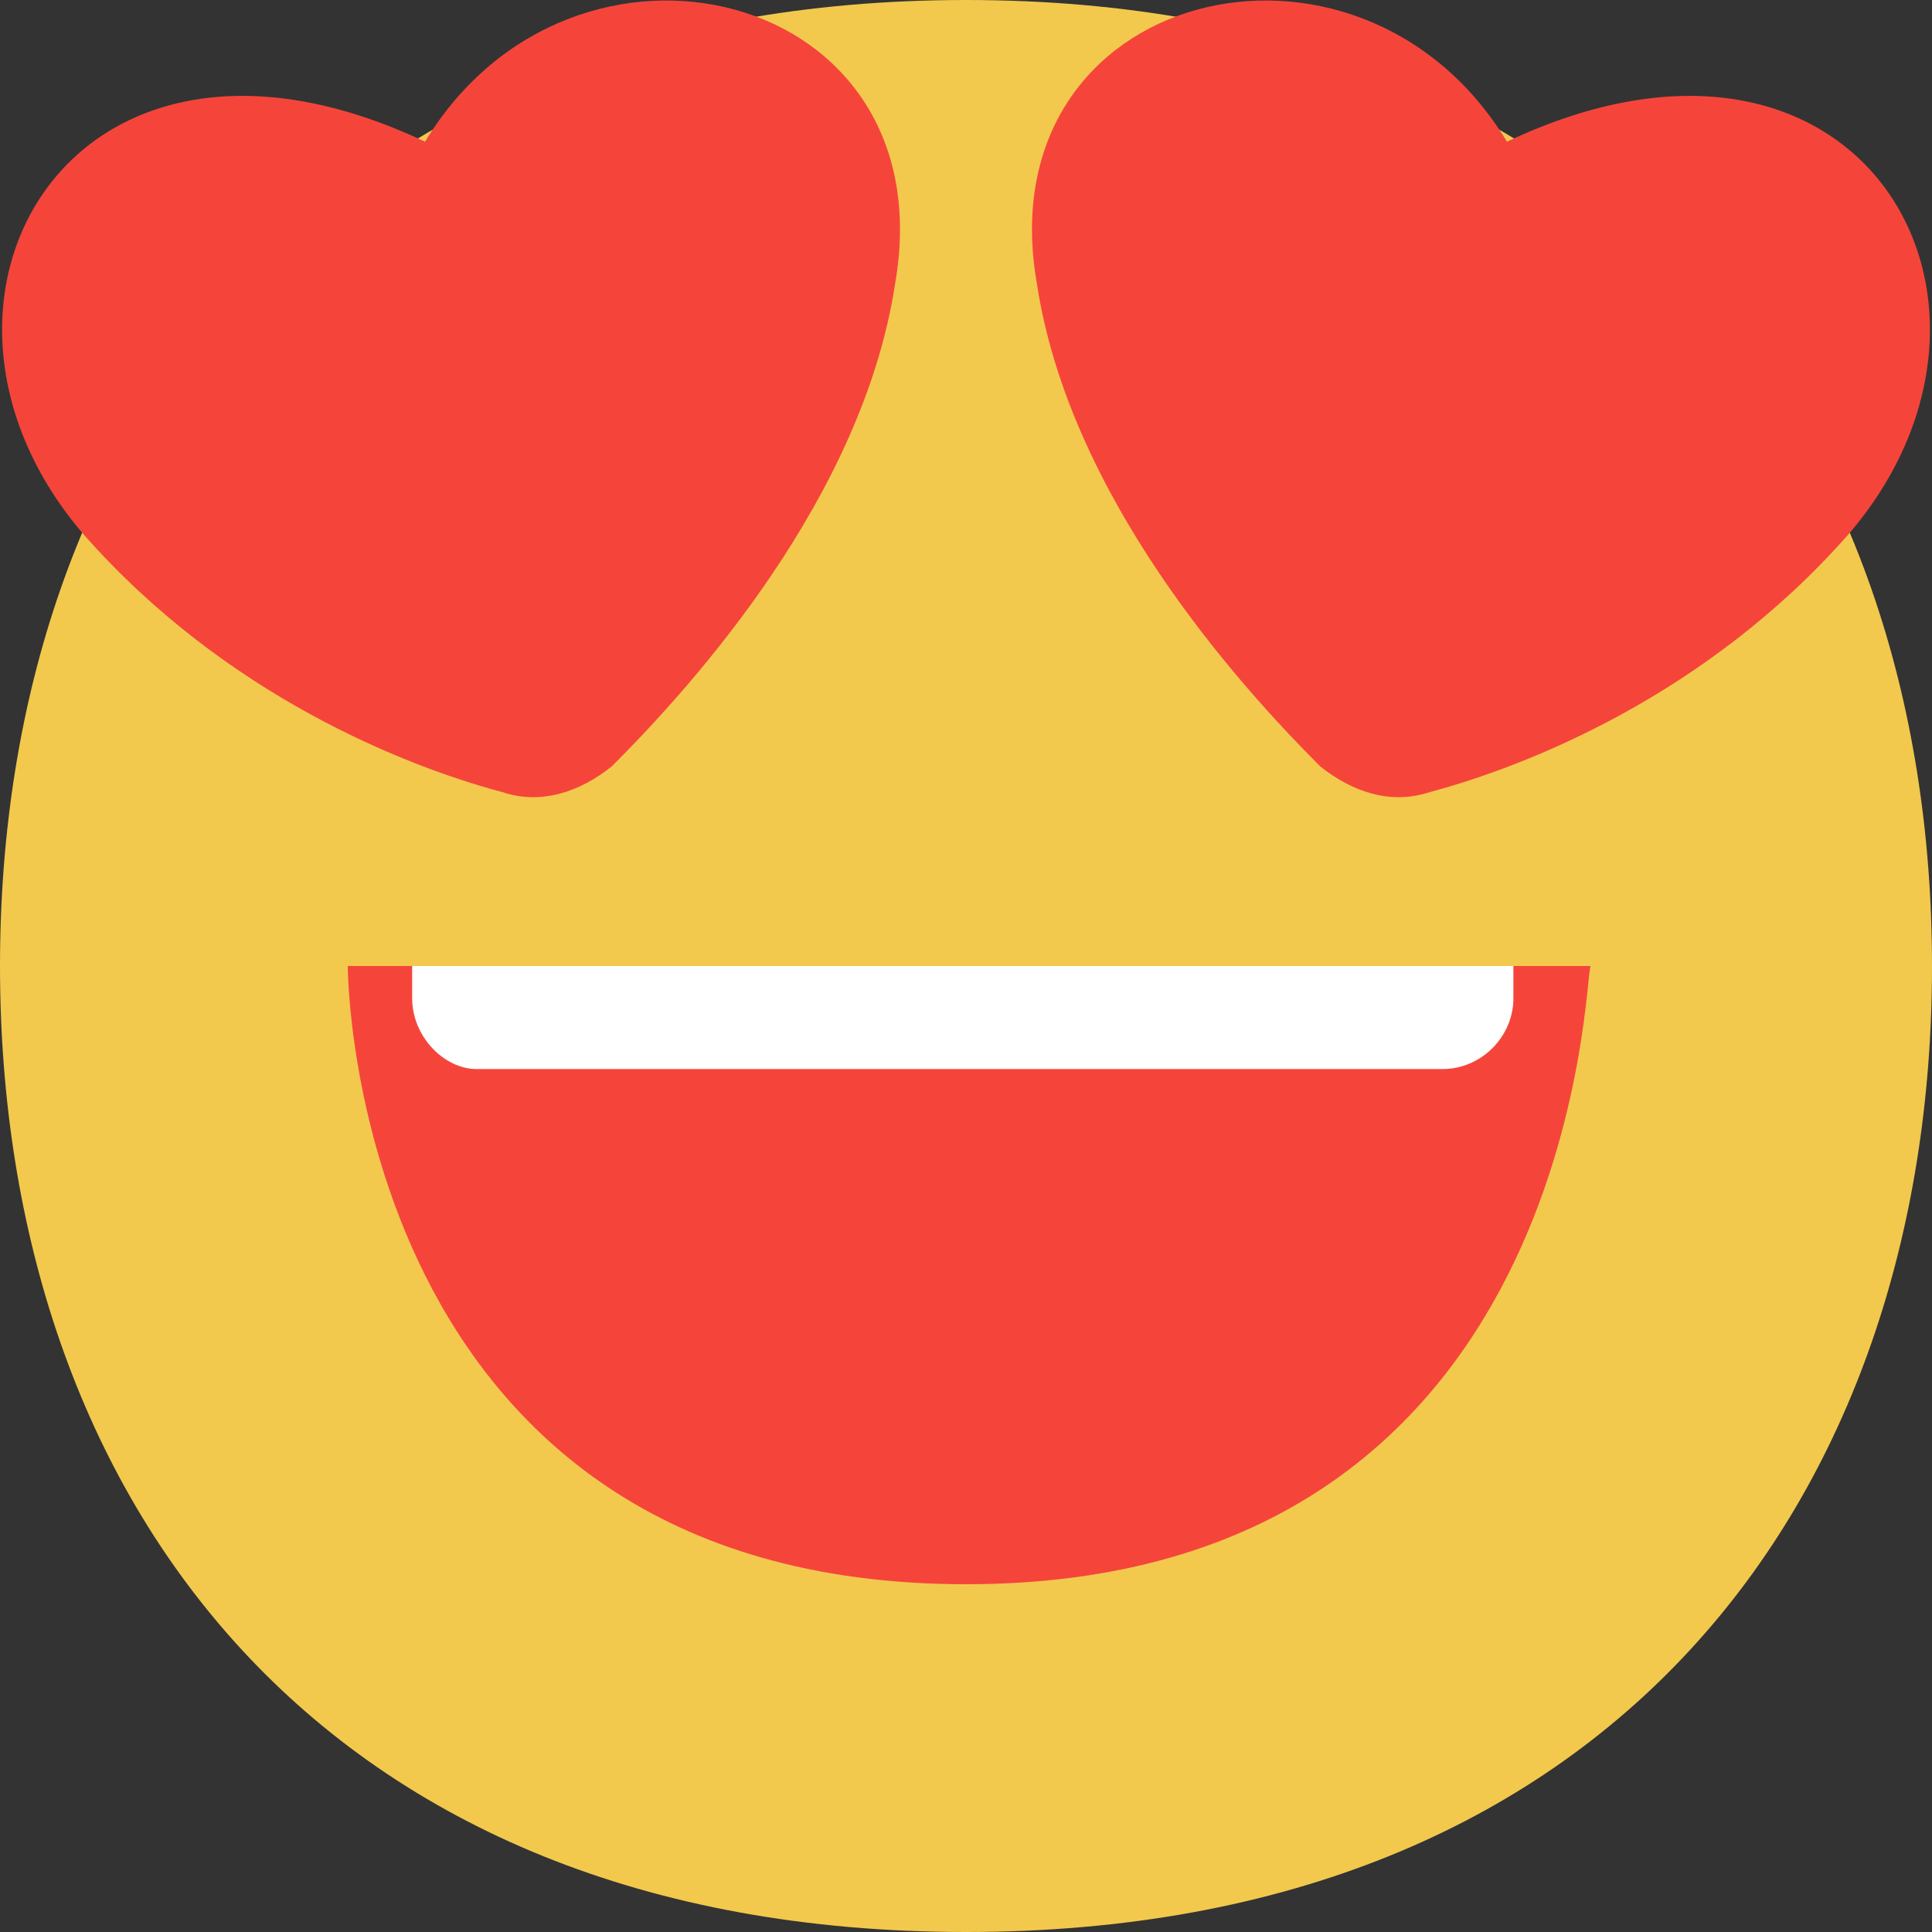
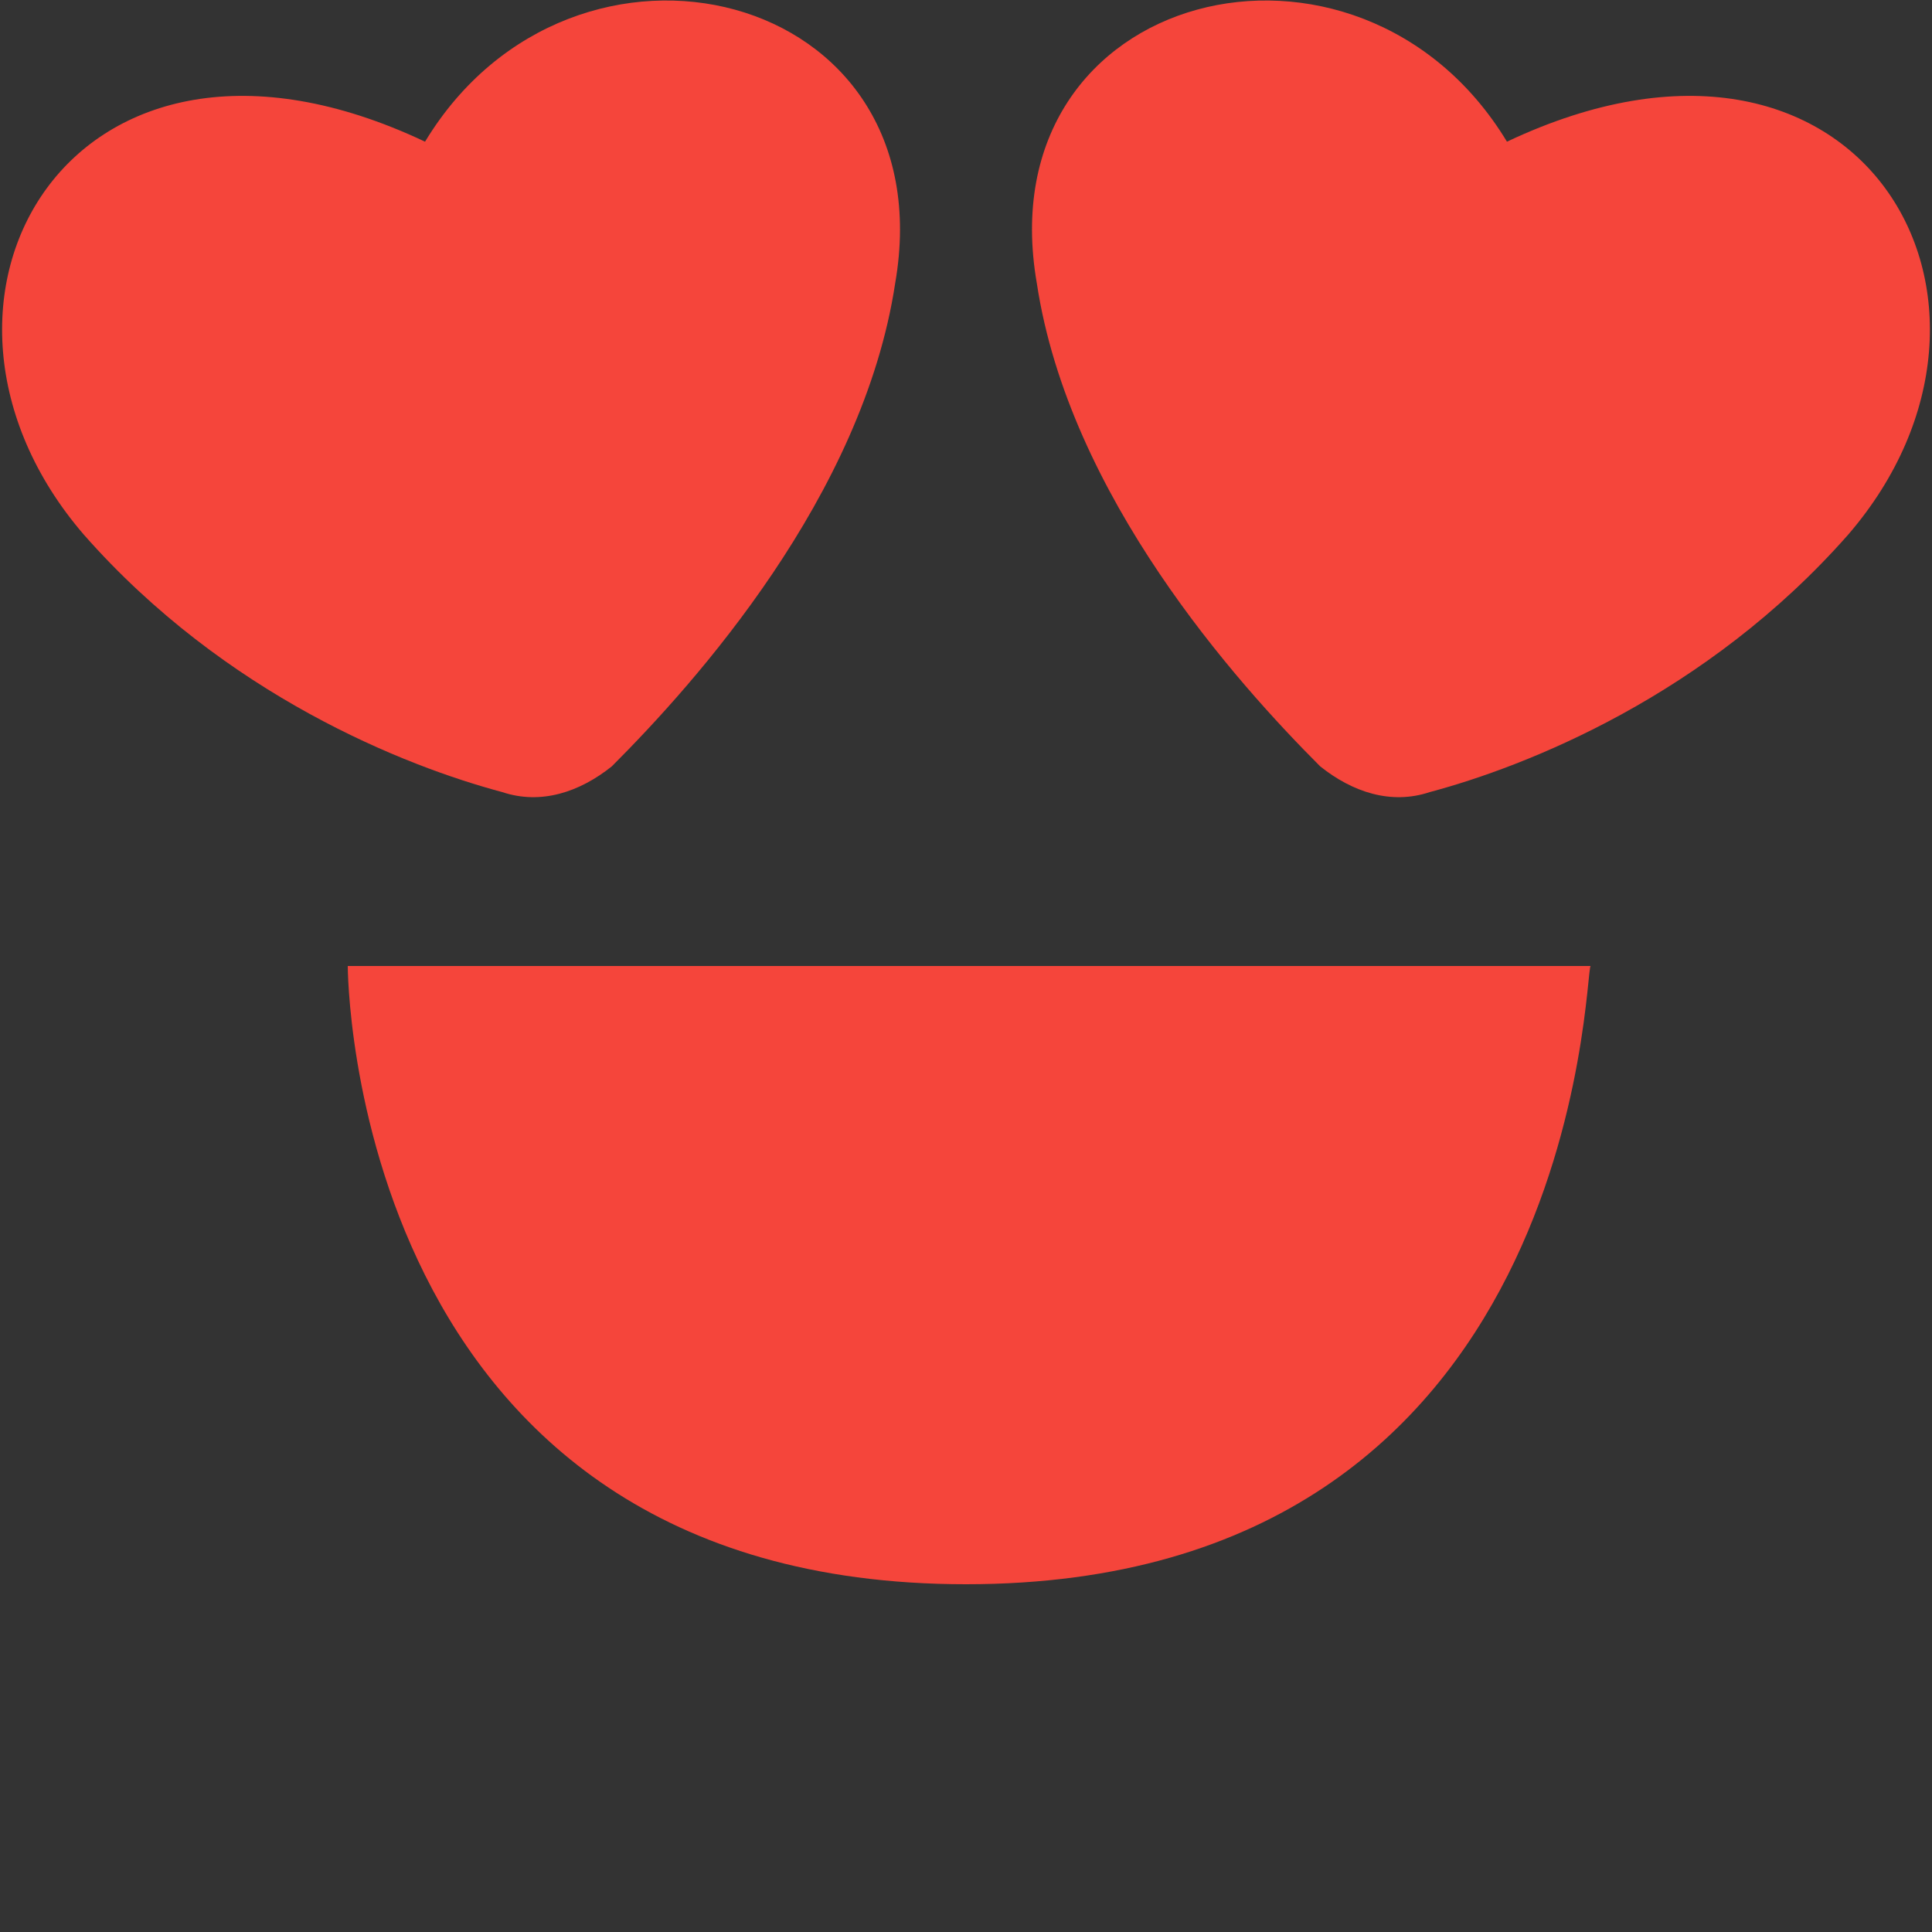
<svg xmlns="http://www.w3.org/2000/svg" version="1.1" id="Layer_1" x="0px" y="0px" viewBox="0 0 30 30" style="enable-background:new 0 0 30 30;" xml:space="preserve">
  <rect x="0" y="0" width="30" height="30" fill="#333333" stroke="none" />
  <style type="text/css"> .st0{fill:#F2C94D;} .st1{fill:#F5453B;} .st2{fill:#FFFFFF;} </style>
  <g>
-     <path class="st0" d="M15,30c10,0,15-6.7,15-15c0-8.3-5-15-15-15S0,6.7,0,15C0,23.3,5,30,15,30" />
    <path class="st1" d="M15,24.6c-9.6,0-9.6-9.6-9.6-9.6h19.3C24.6,15,24.6,24.6,15,24.6" />
-     <path class="st2" d="M6.4,15.5V15h17.1v0.5c0,0.6-0.5,1.1-1.1,1.1h-15C6.9,16.6,6.4,16.1,6.4,15.5" />
    <path class="st1" d="M1.3,8.3c2.2,2.5,5,3.6,6.5,4c0.6,0.2,1.2,0,1.7-0.4c1.3-1.3,3.9-4.2,4.4-7.5c0.8-4.6-5-6-7.3-2.2 C1.1-0.4-1.8,4.7,1.3,8.3" />
    <path class="st1" d="M28.7,8.3c-2.2,2.5-5,3.6-6.5,4c-0.6,0.2-1.2,0-1.7-0.4c-1.3-1.3-3.9-4.2-4.4-7.5c-0.8-4.6,5-6,7.3-2.2 C28.9-0.4,31.8,4.7,28.7,8.3" />
  </g>
</svg>